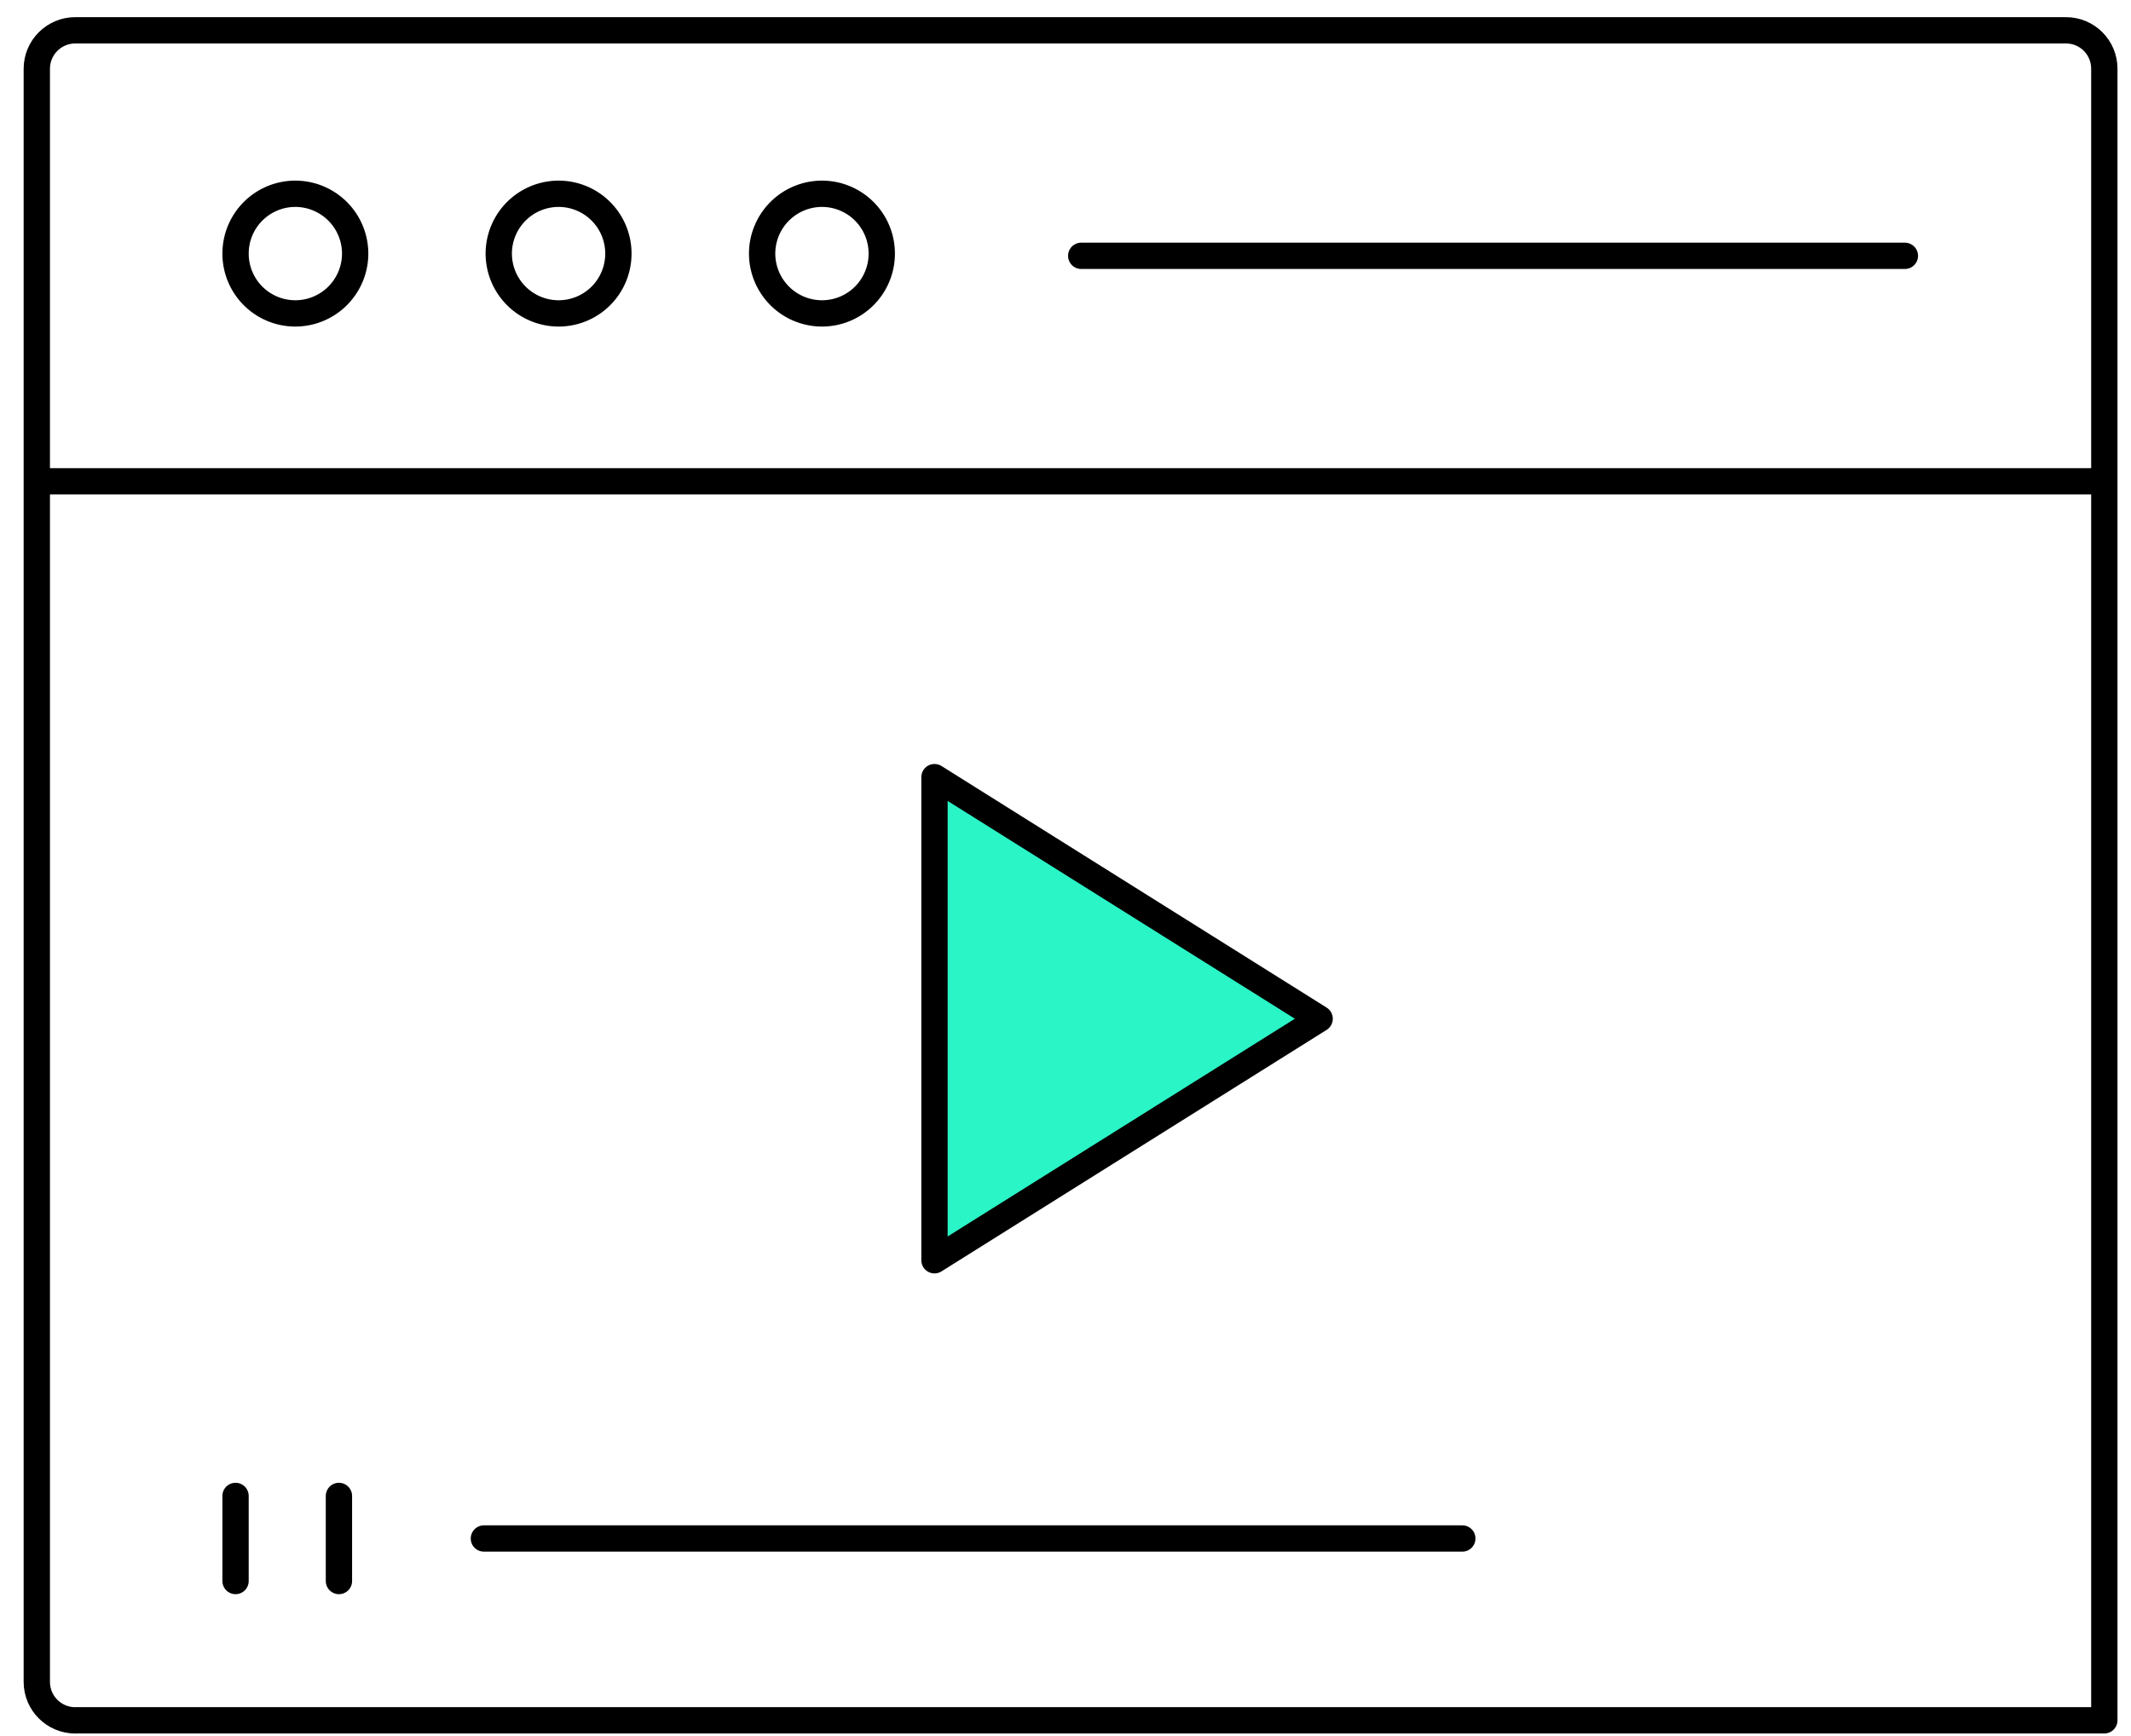
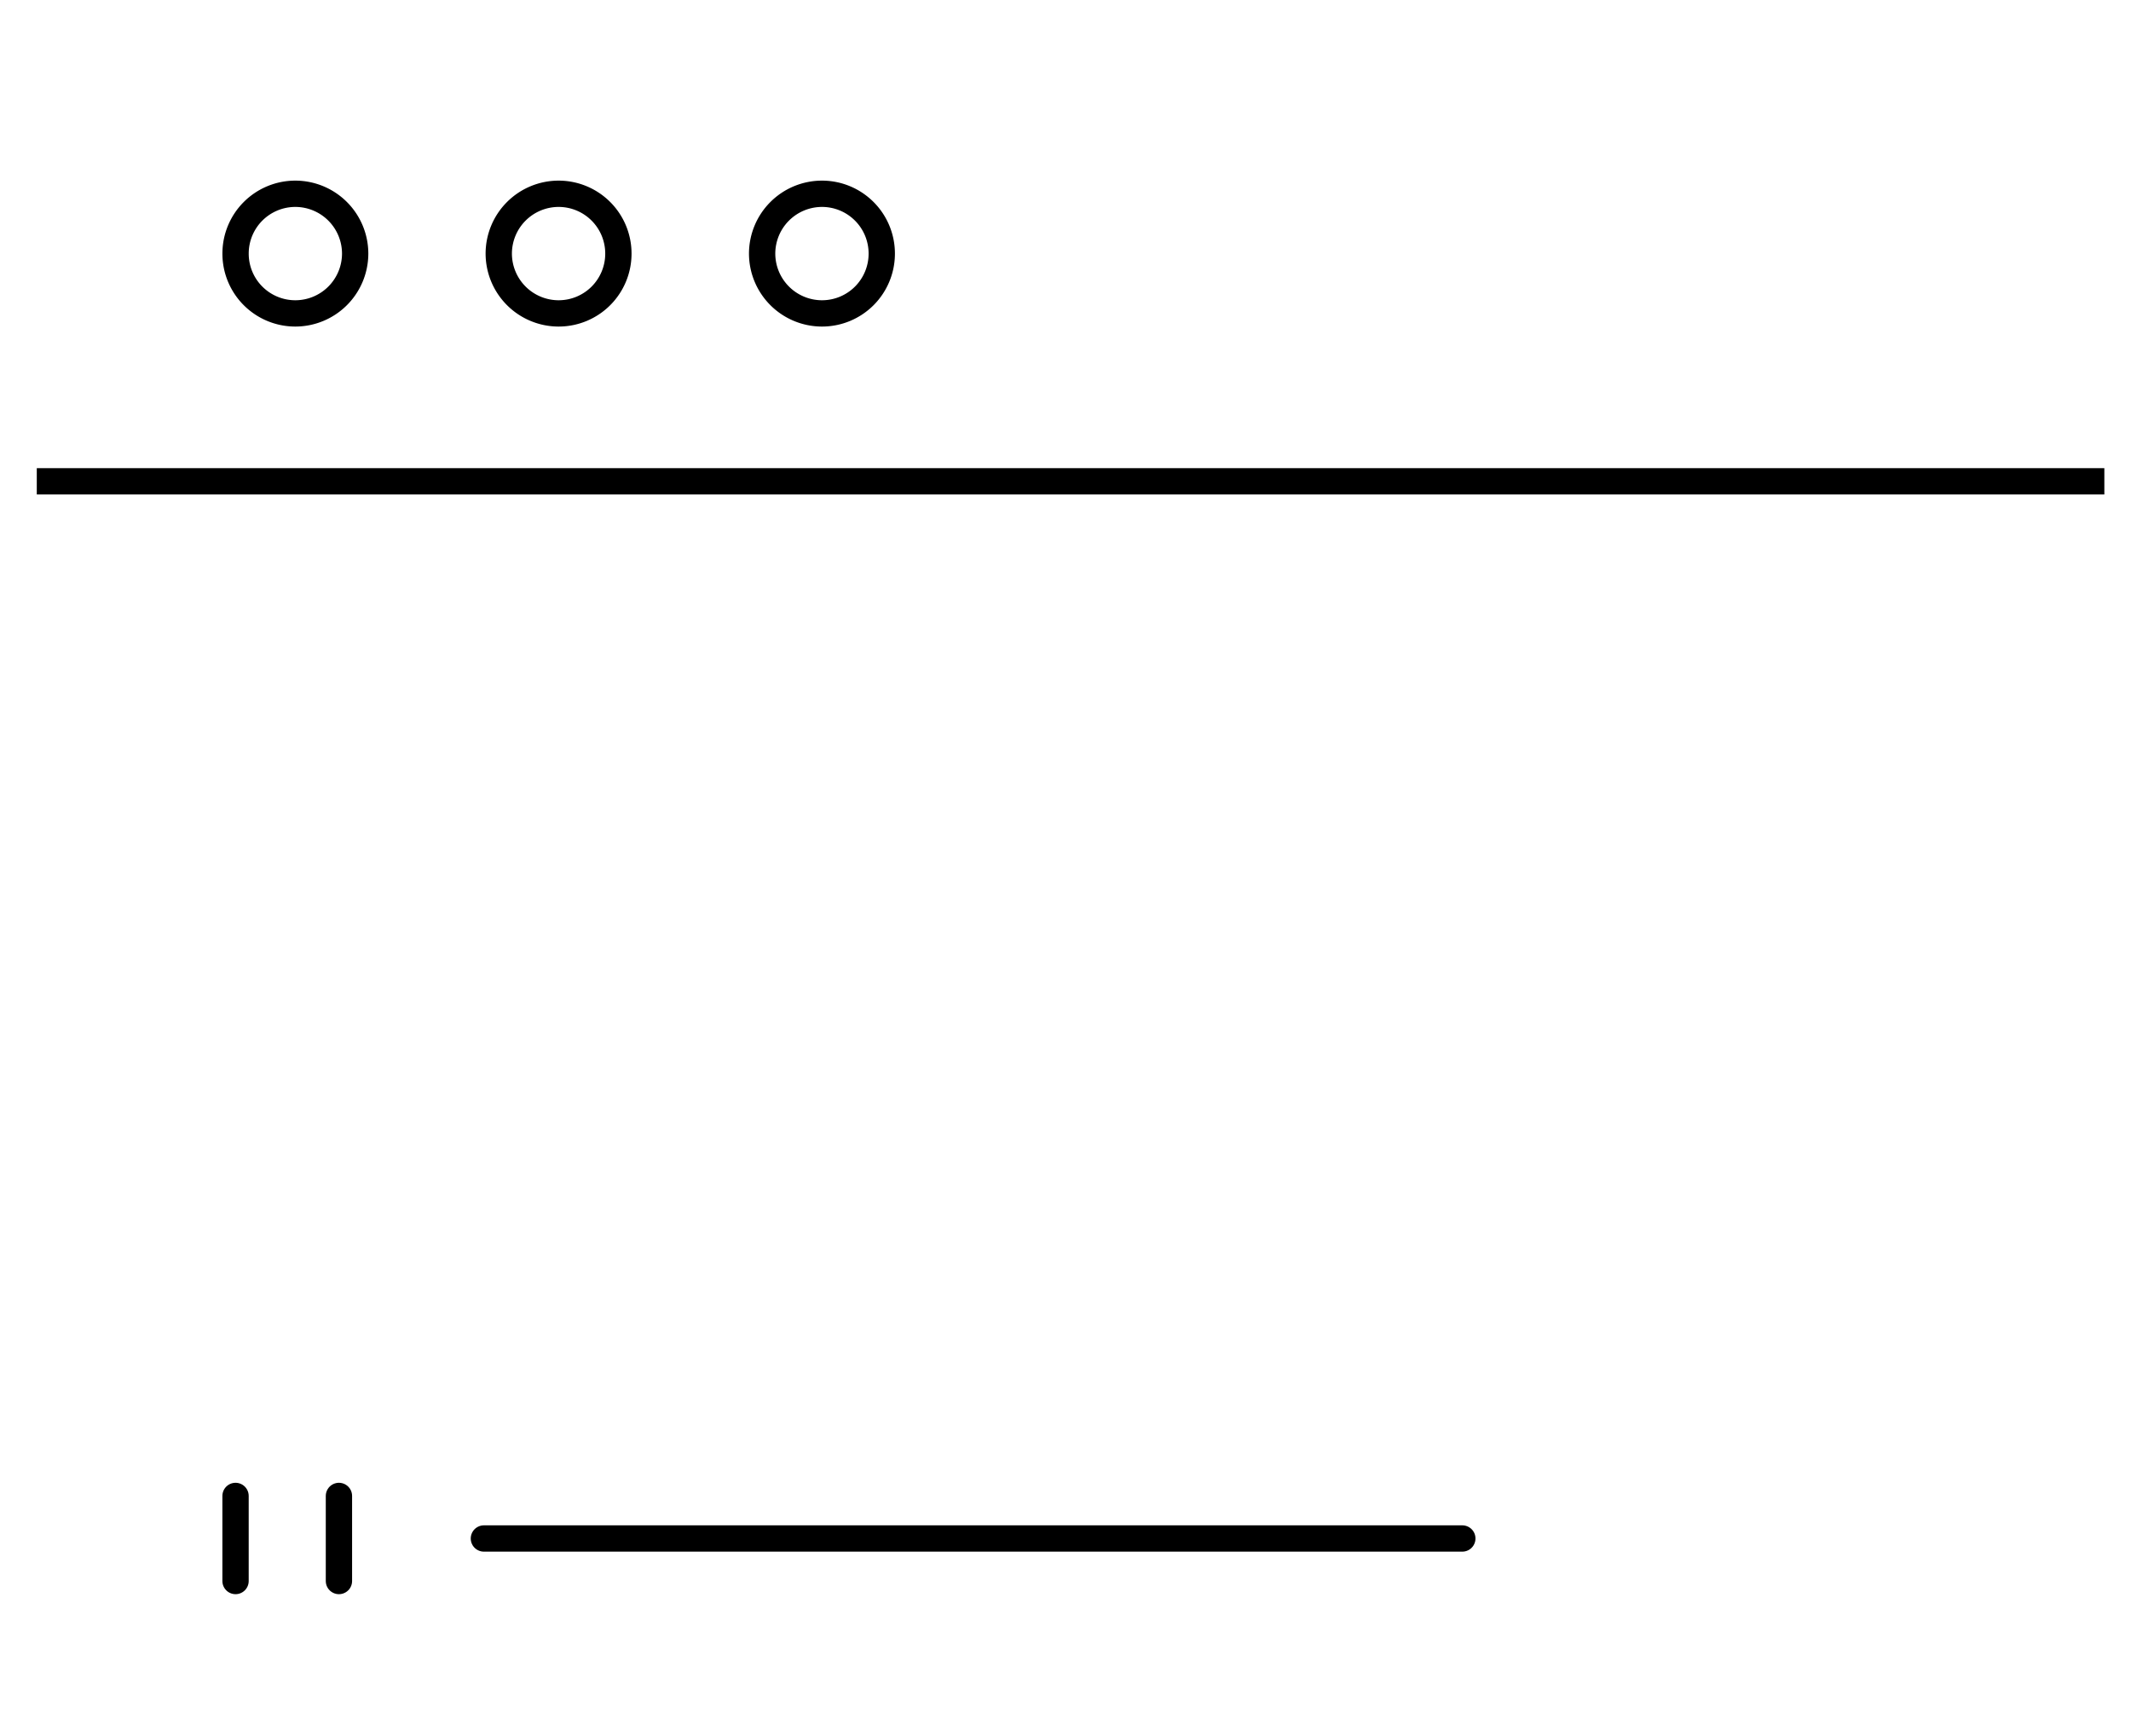
<svg xmlns="http://www.w3.org/2000/svg" width="81" height="66" viewBox="0 0 81 66">
  <g fill="none" fill-rule="evenodd">
    <path fill="#FFF" d="M-747-4393H693V6763H-747z" />
    <g stroke="#000">
-       <path stroke-linecap="round" stroke-linejoin="round" d="M2.859 65.404c-.803 0-1.46-.654-1.46-1.46V2.613c0-.807.657-1.461 1.46-1.461h75.667c.81 0 1.46.654 1.46 1.46v62.79H2.86z" />
      <path d="M13.5 9.64a2.277 2.277 0 0 0-2.276-2.273 2.272 2.272 0 0 0-2.27 2.274 2.271 2.271 0 0 0 2.27 2.274A2.277 2.277 0 0 0 13.5 9.64zm10.005 0a2.272 2.272 0 0 0-2.27-2.273 2.277 2.277 0 0 0-2.277 2.274 2.277 2.277 0 0 0 2.277 2.274 2.271 2.271 0 0 0 2.27-2.274zm10.011 0a2.272 2.272 0 0 0-2.27-2.273 2.277 2.277 0 0 0-2.277 2.274 2.277 2.277 0 0 0 2.277 2.274 2.271 2.271 0 0 0 2.27-2.274zM1.398 18.299h78.589H1.398z" />
-       <path stroke-linecap="round" d="M41.097 9.726h31.308" />
      <path stroke-linecap="round" stroke-linejoin="round" d="M8.953 56.872v3.235m3.93-3.235v3.235m5.51-1.617h37.19" />
-       <path fill="#2AF5C7" stroke-linejoin="round" d="M50.16 38.73L35.52 29.545v18.367z" />
    </g>
  </g>
</svg>